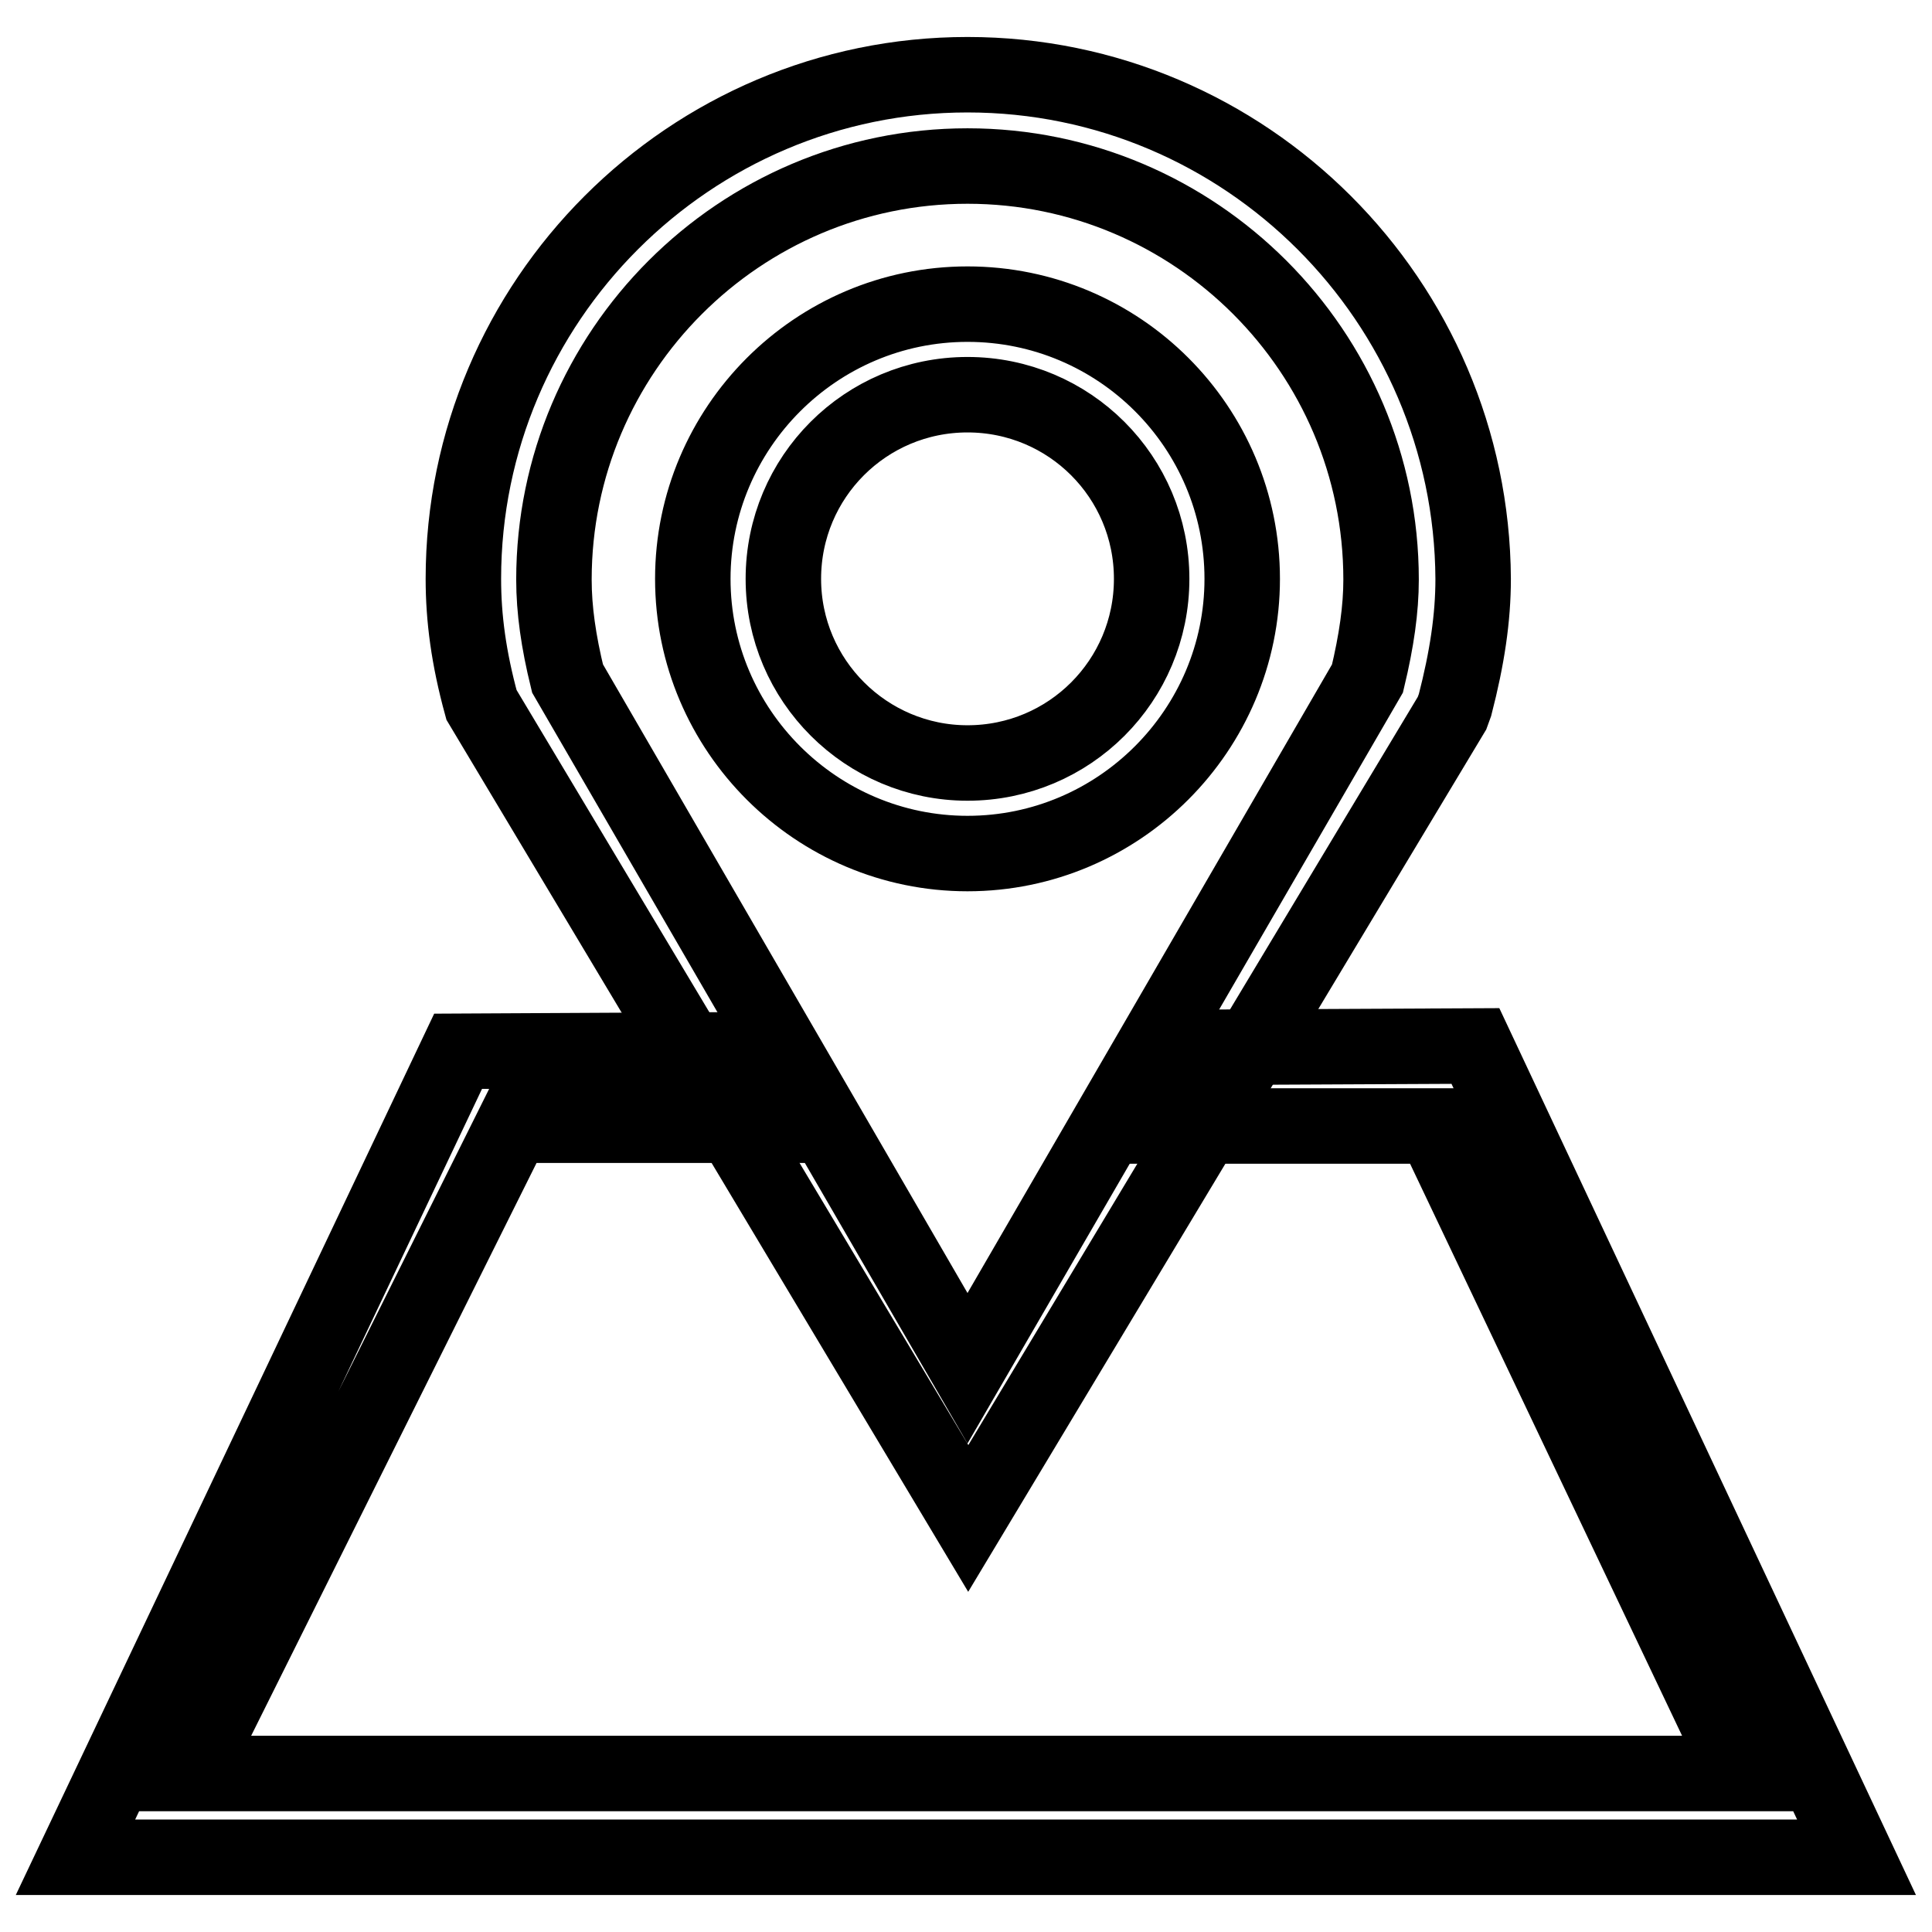
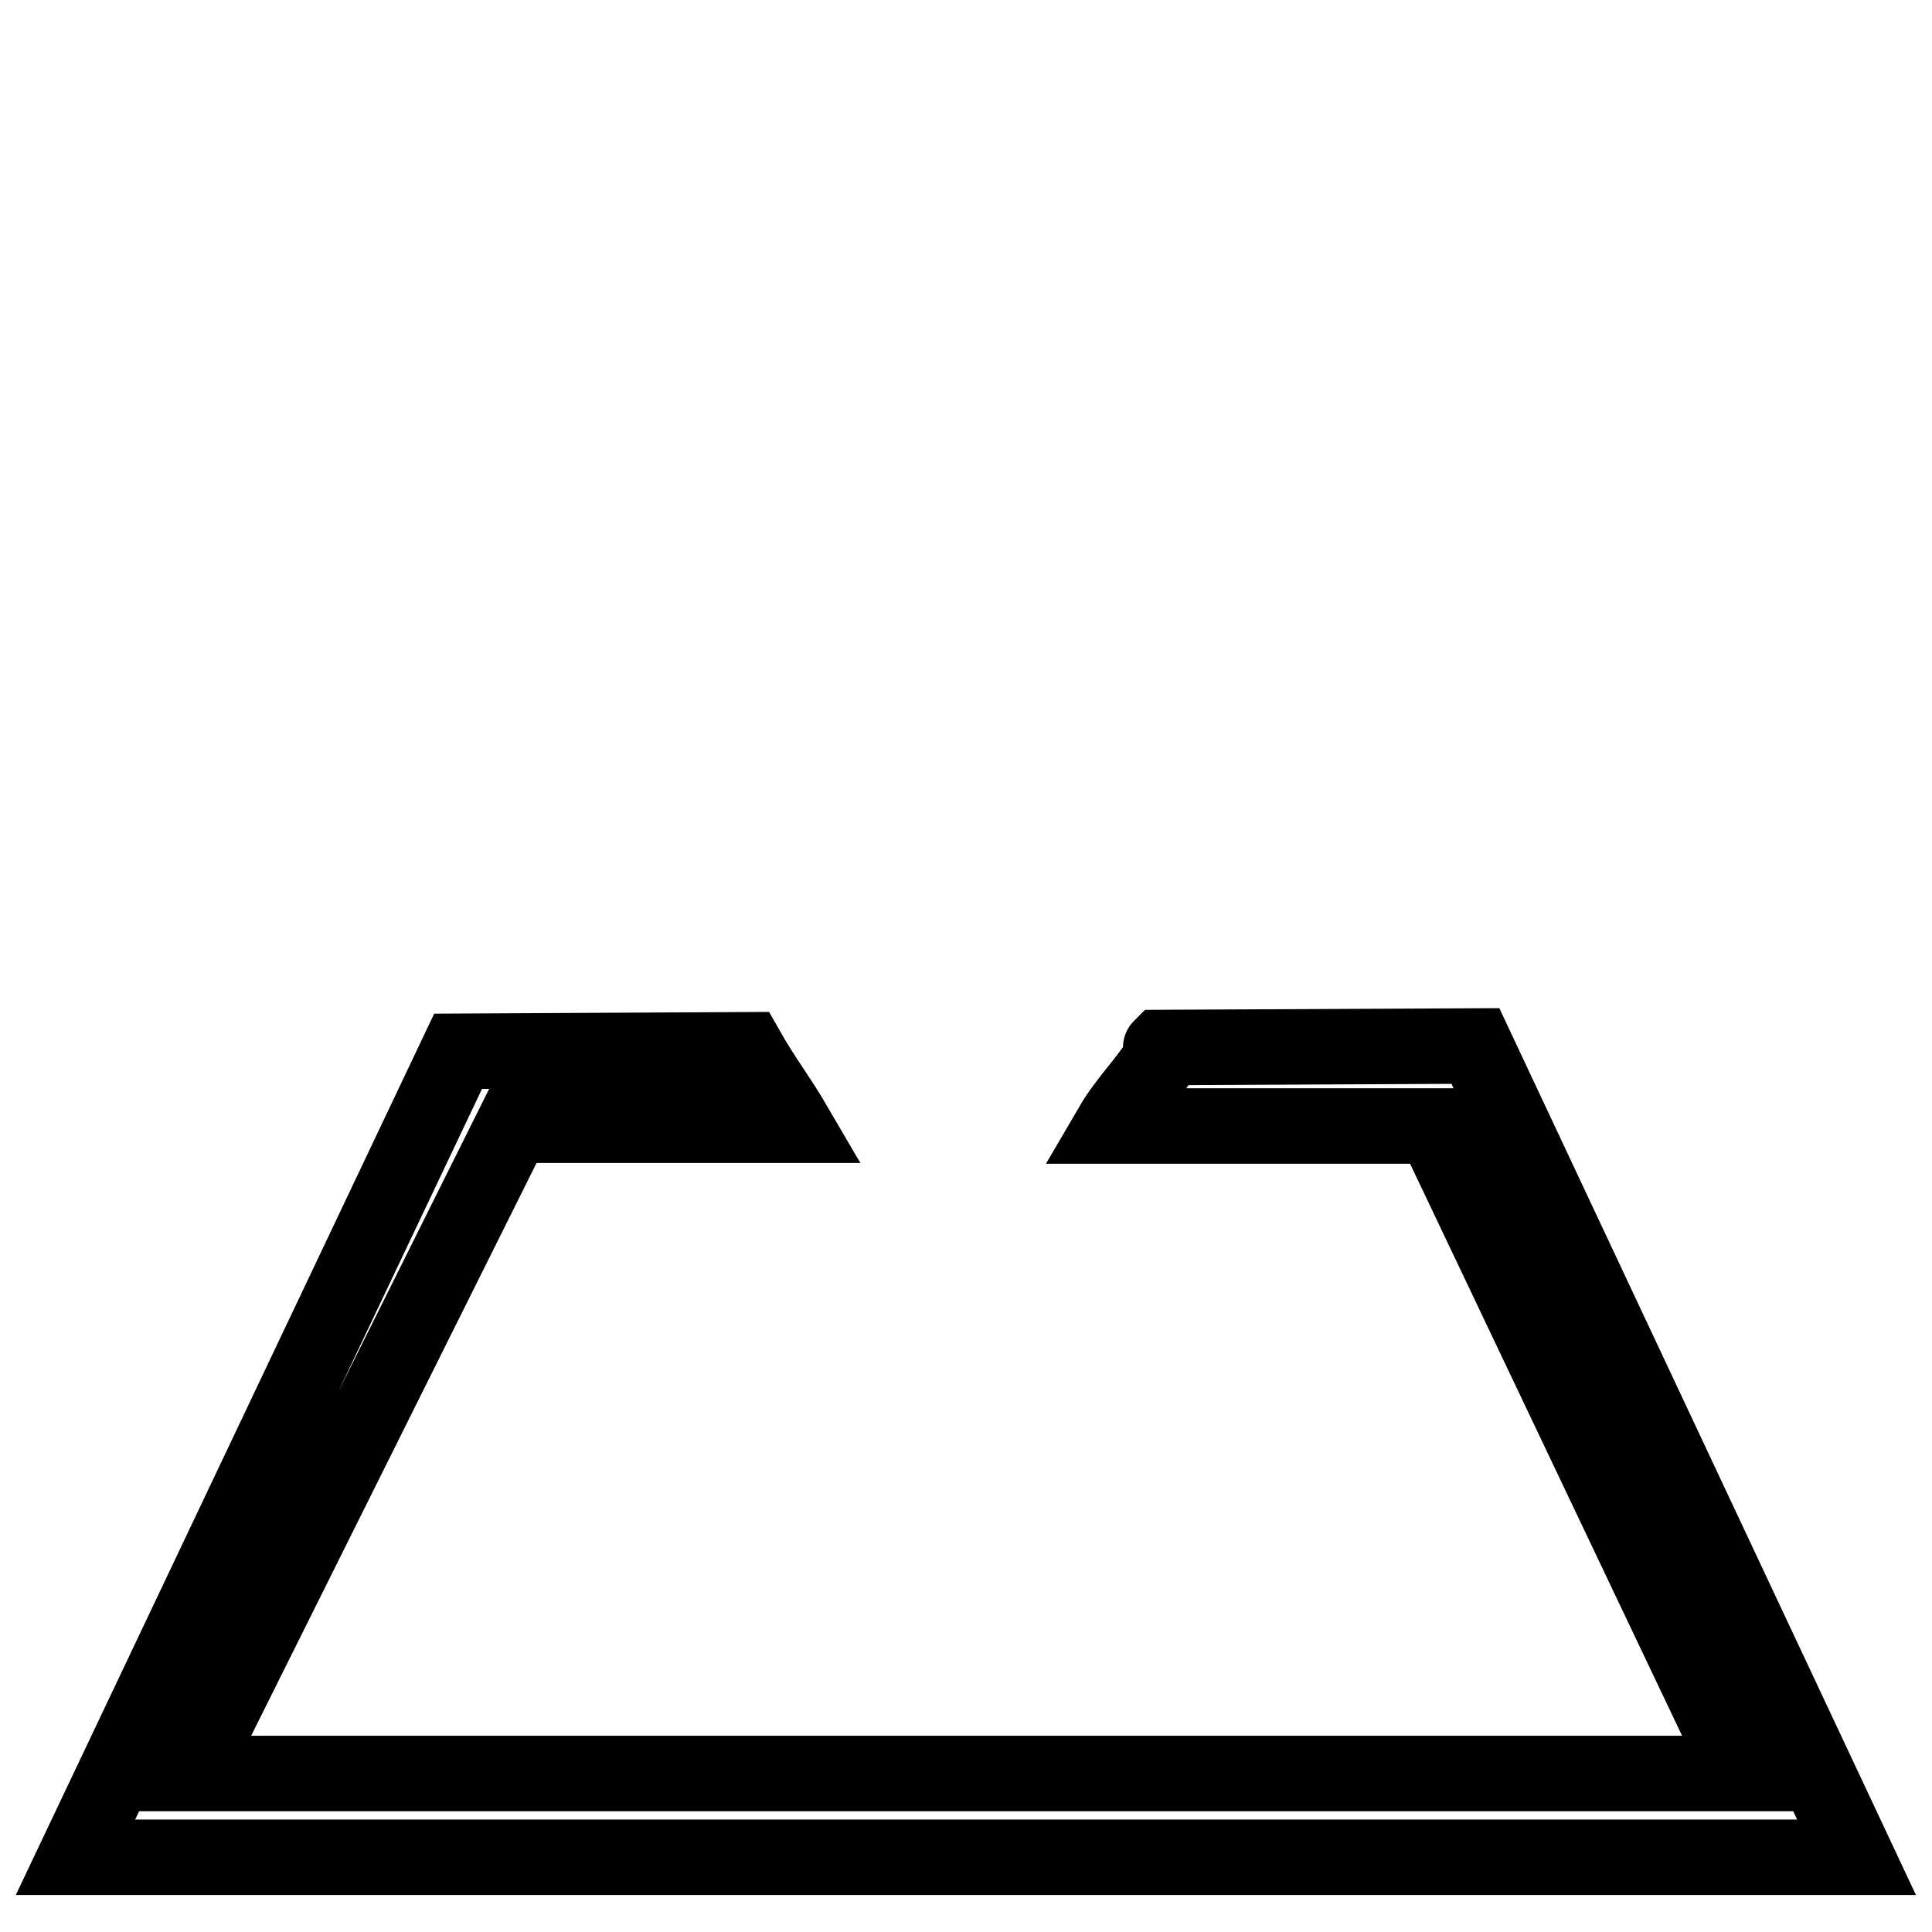
<svg xmlns="http://www.w3.org/2000/svg" version="1.1" x="0px" y="0px" viewBox="0 0 256 256" enable-background="new 0 0 256 256" xml:space="preserve">
  <g>
    <g>
      <path stroke-width="10" fill-opacity="0" stroke="#000000" d="M195.5,138.6l-41.7,0.2c-0.1,0.1,0.8,0.2,0.7,0.3c-2.1,3.8-5.1,6.5-7.2,10.1H190l40.8,85.8H25.2L68,149.1h37.3c-2.1-3.6-4.2-6.3-6.3-10l-38.3,0.2L10,246.1h236L195.5,138.6z" />
-       <path stroke-width="10" fill-opacity="0" stroke="#000000" d="M128.2,9.9c-36.8,0-66.8,30-66.8,66.8c0,5.2,0.7,10.5,2.4,16.7l64.5,107.8l64.1-106.7l0.4-1.1c1.6-6.2,2.4-11.5,2.4-16.7C195,39.9,165.1,9.9,128.2,9.9L128.2,9.9z M181.2,89.9l-53,91.4l-53-91.4c-1.2-4.9-1.8-9.1-1.8-13.1c0-30.2,24.6-54.8,54.8-54.8c30.2,0,54.8,24.6,54.8,54.8C183,80.7,182.4,84.9,181.2,89.9L181.2,89.9z M128.2,40.3c-20.1,0-36.4,16.4-36.4,36.4c0,20.1,16.4,36.4,36.4,36.4c20.1,0,36.4-16.4,36.4-36.4C164.6,56.6,148.3,40.3,128.2,40.3z M128.2,101.1c-13.4,0-24.4-10.9-24.4-24.4c0-13.5,10.9-24.4,24.4-24.4c13.5,0,24.4,10.9,24.4,24.4C152.6,90.2,141.7,101.1,128.2,101.1L128.2,101.1z" />
    </g>
  </g>
</svg>